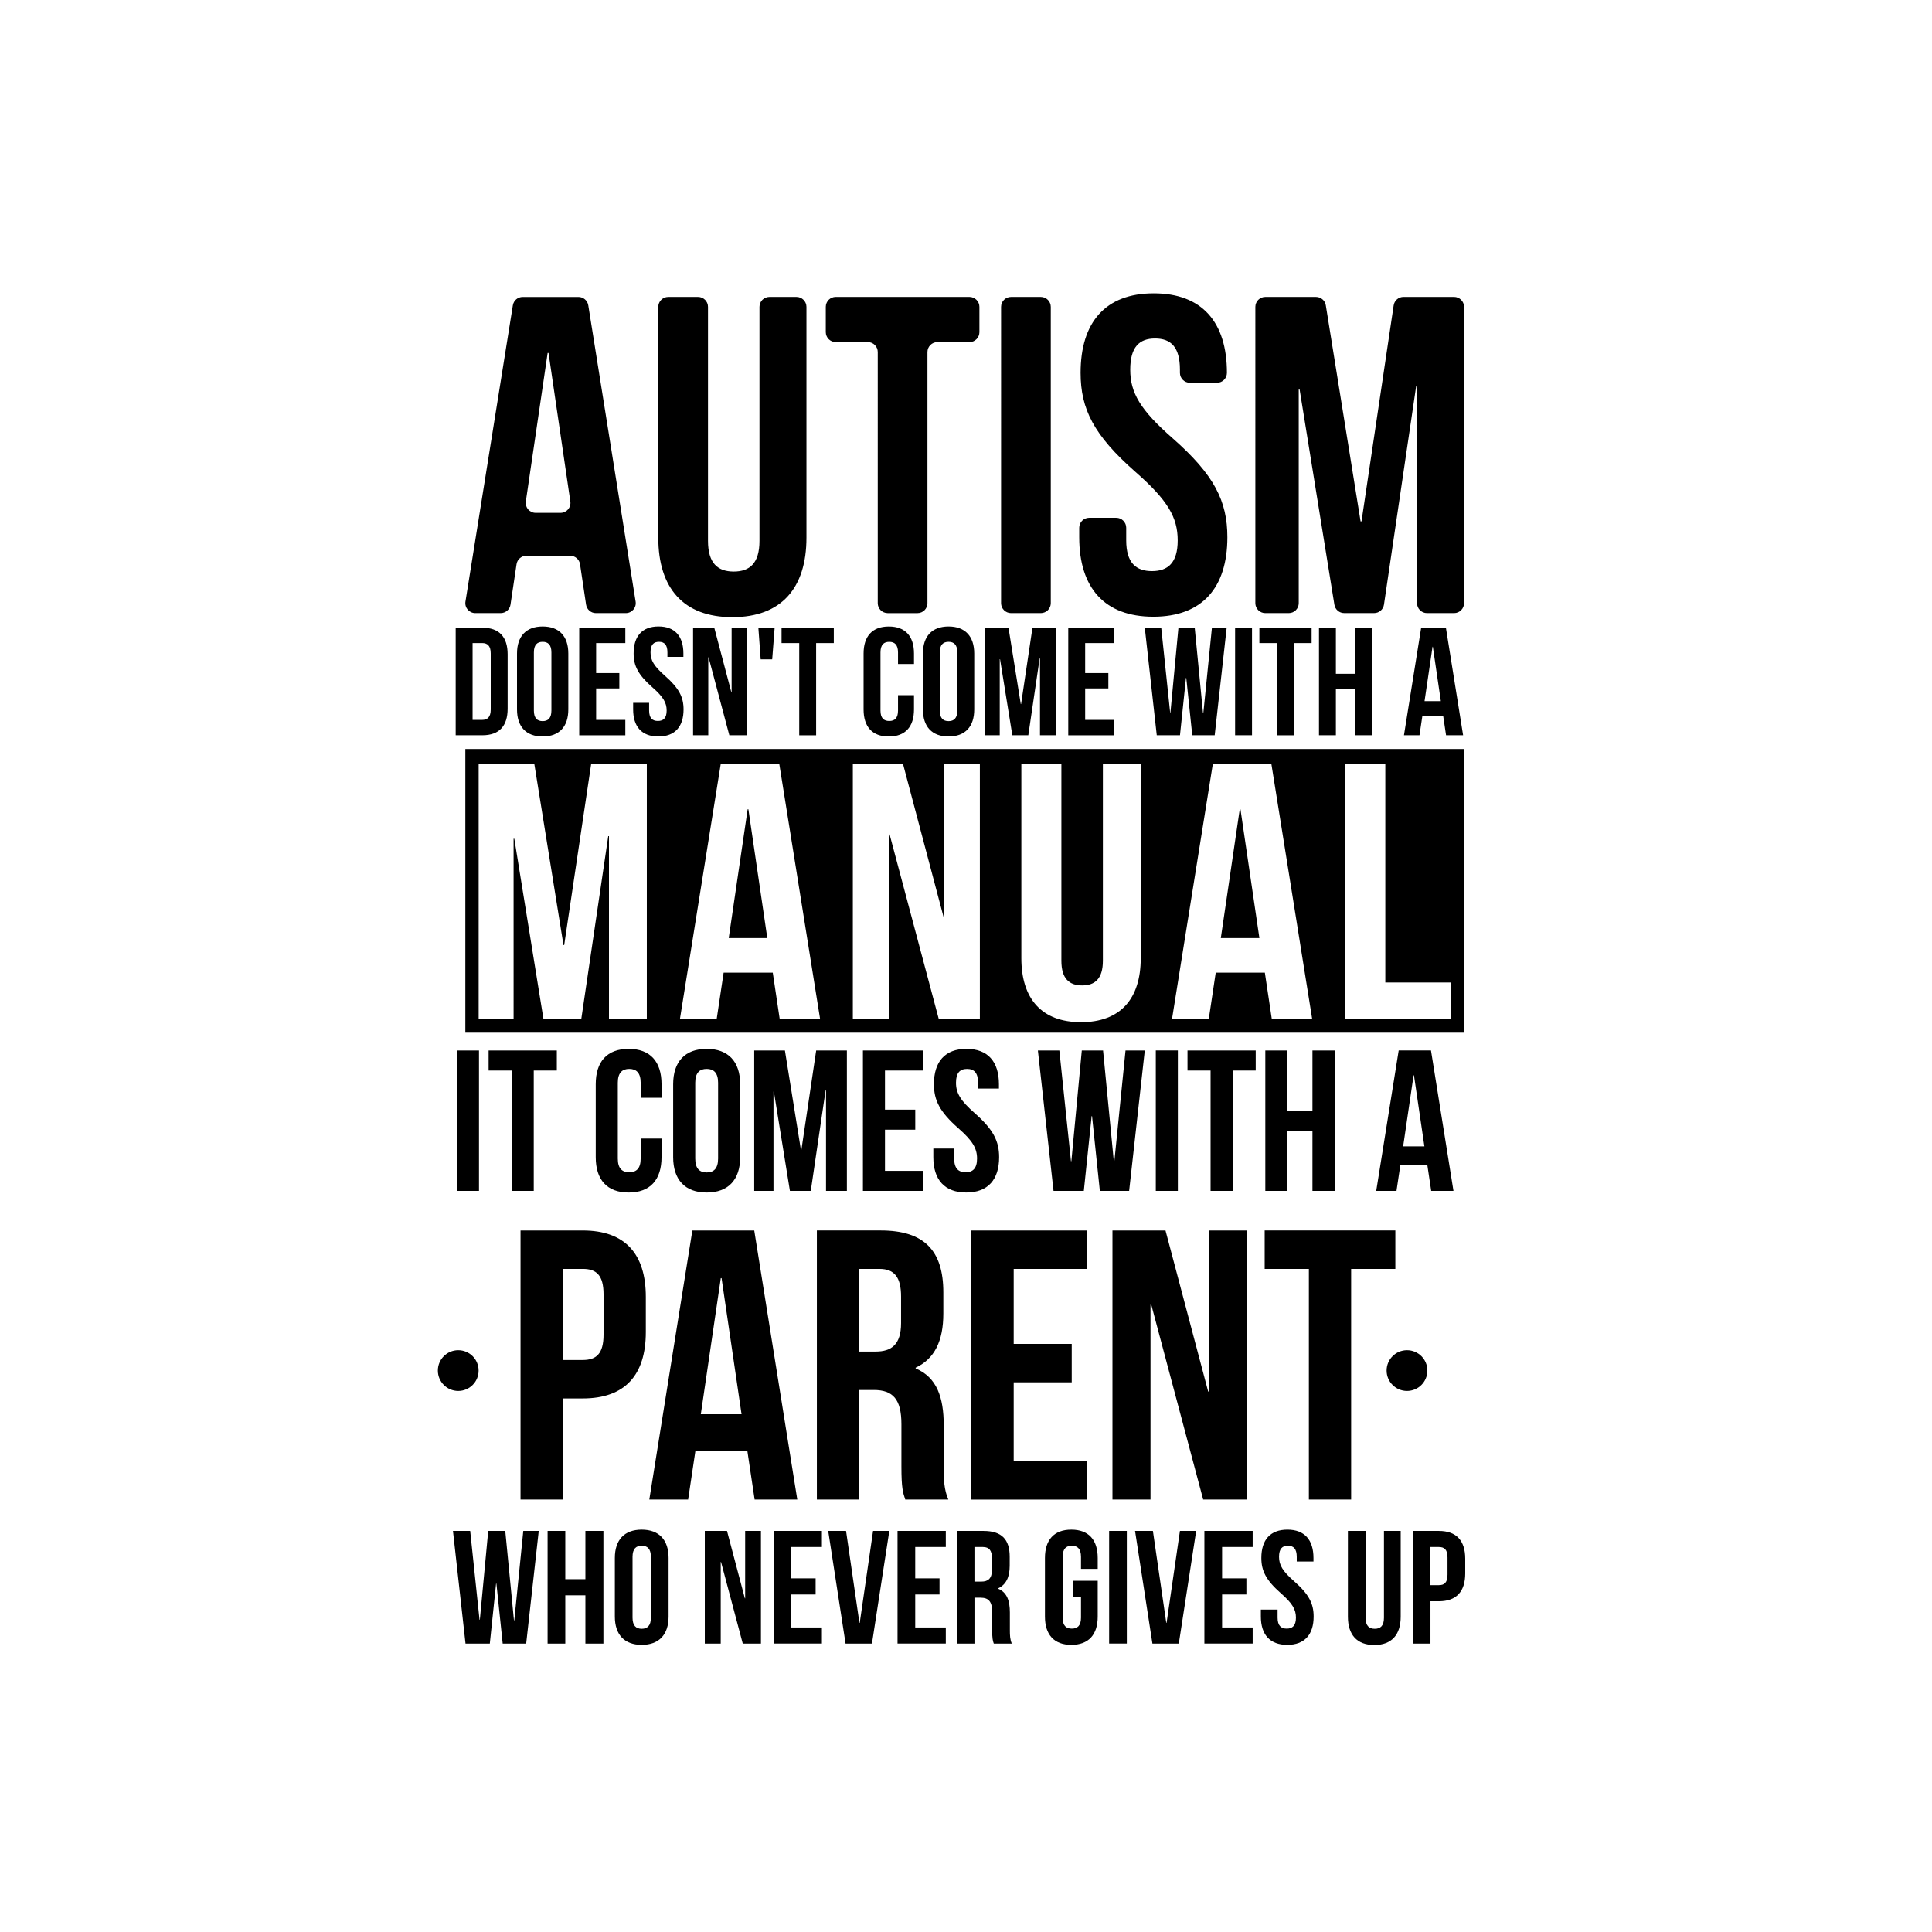
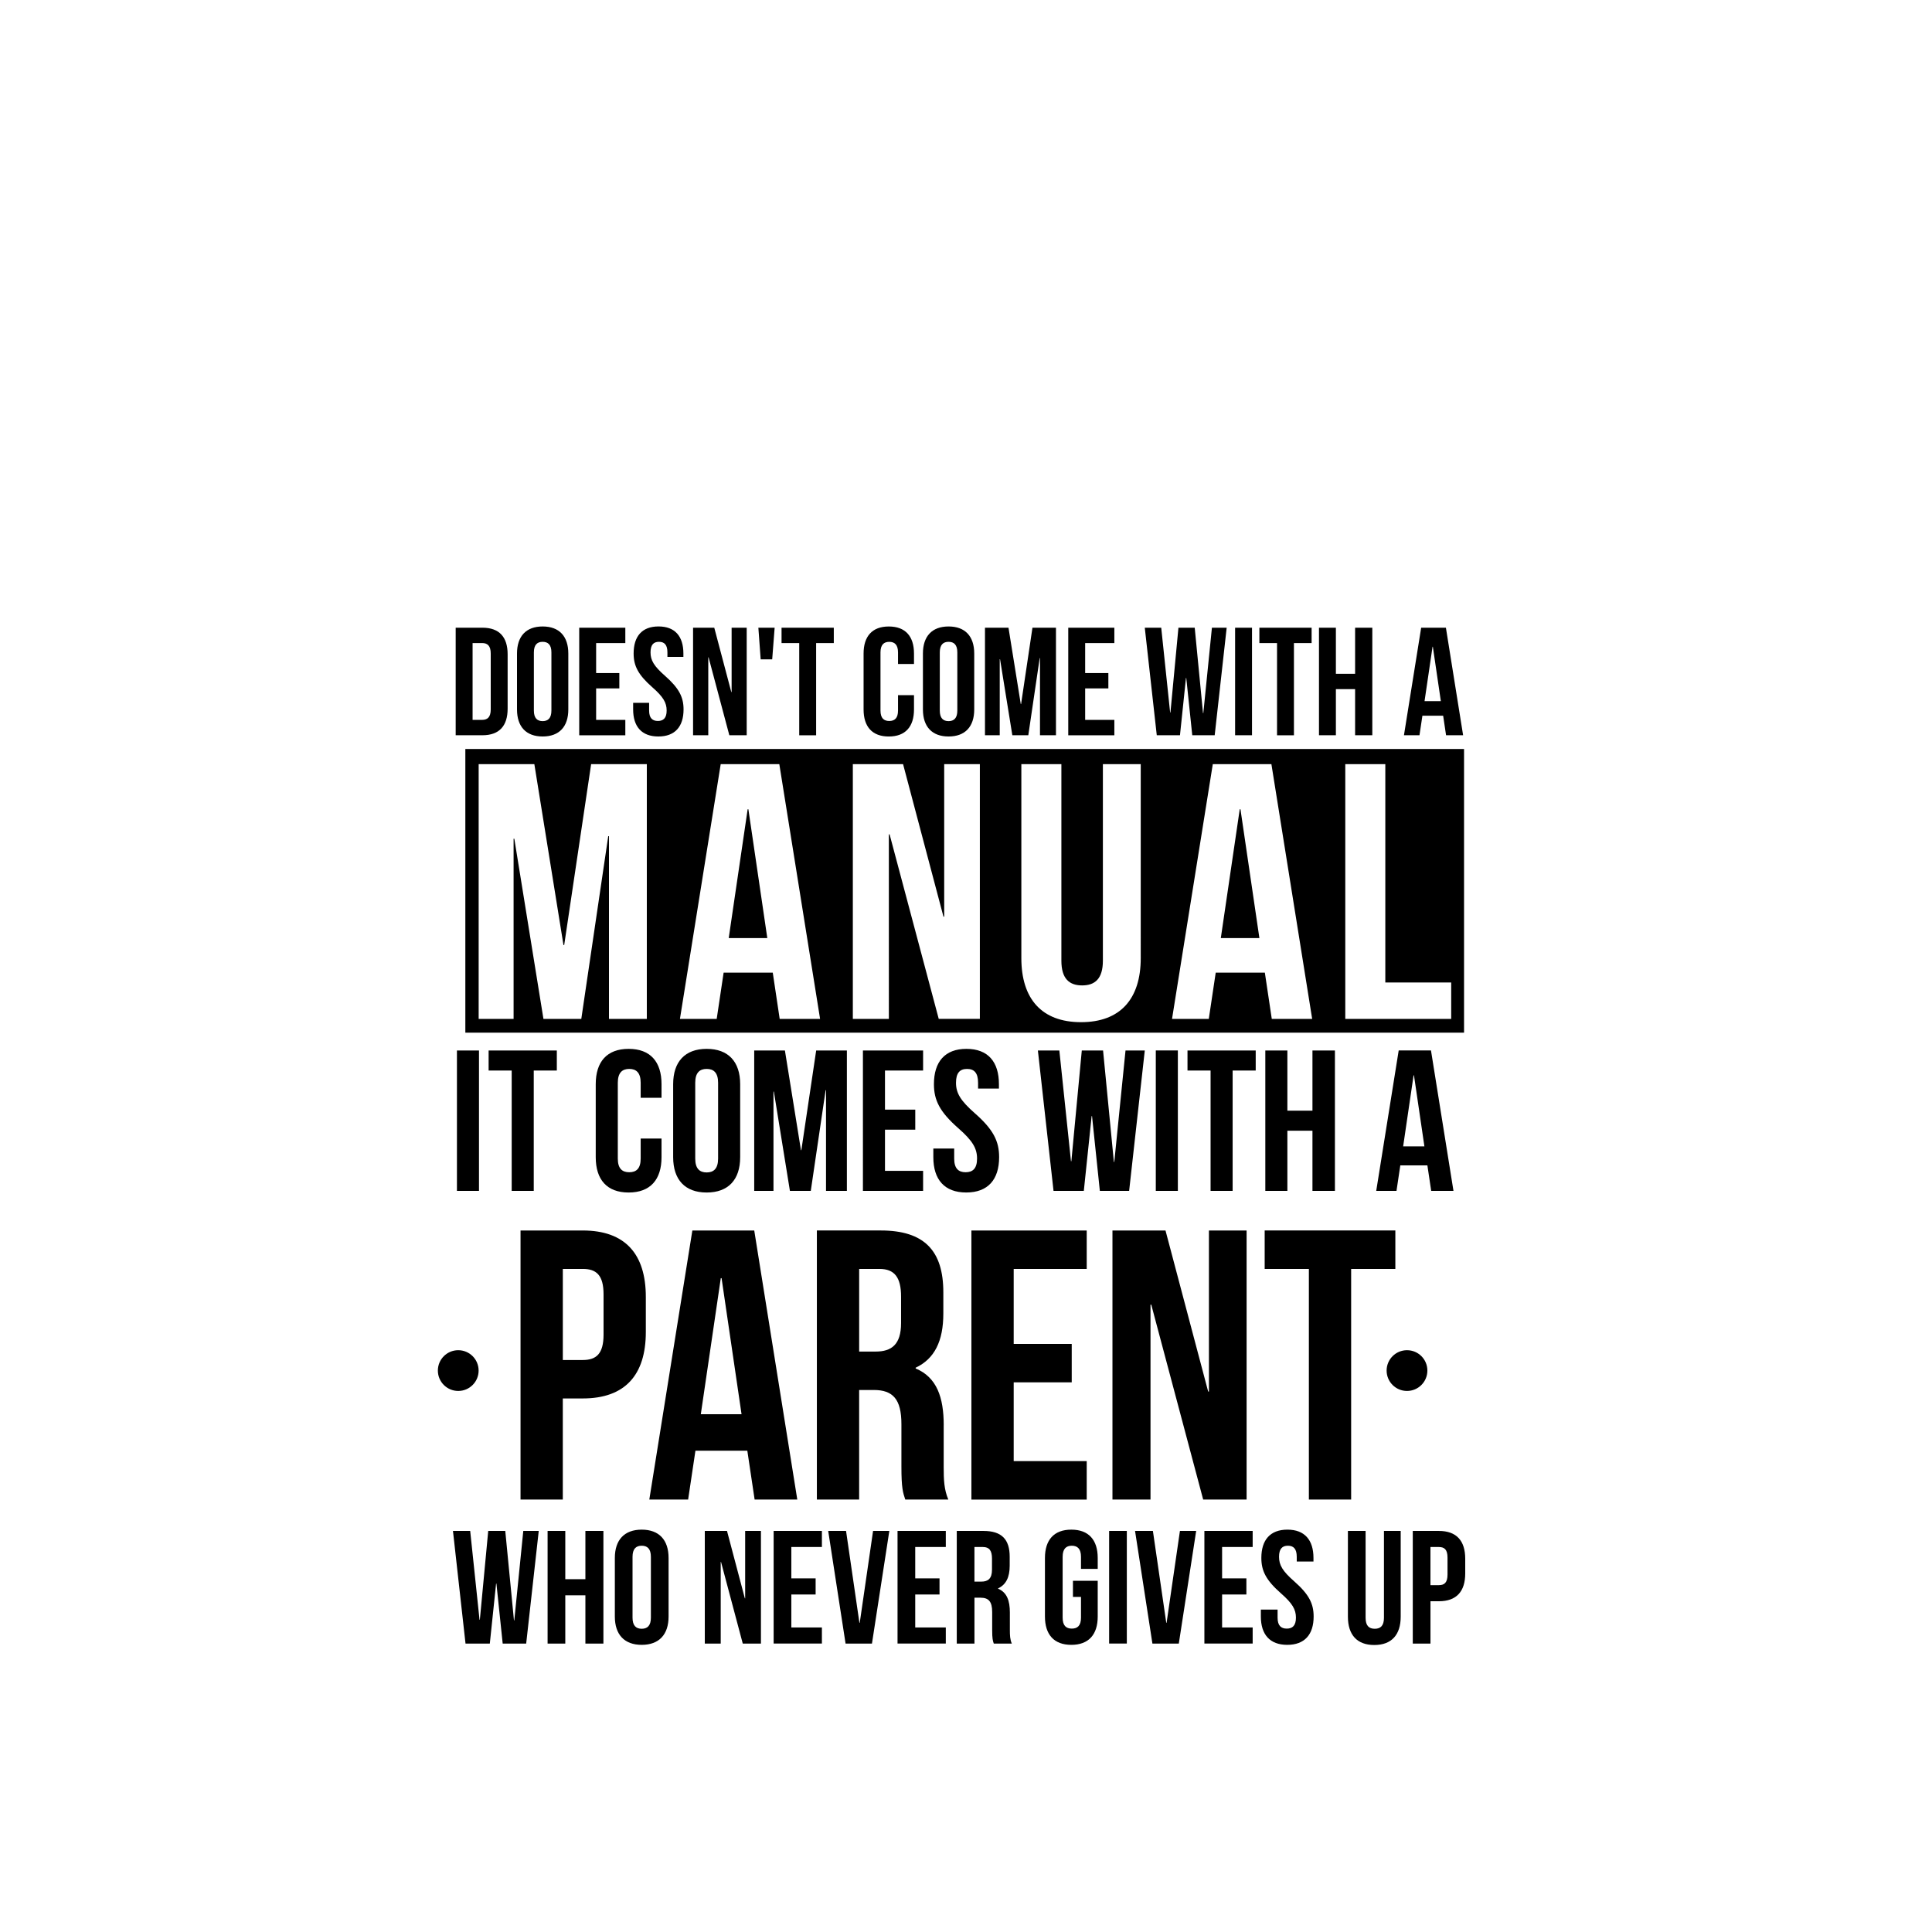
<svg xmlns="http://www.w3.org/2000/svg" version="1.1" id="Calque_1" x="0px" y="0px" viewBox="0 0 1080 1080" style="enable-background:new 0 0 1080 1080;" xml:space="preserve">
  <path d="M292.52,855.8h8.64l-7.02,62.97h-13.13l-3.51-33.55h-0.18l-3.51,33.55h-13.58l-7.02-62.97h9.63l5.22,49.65h0.18l4.68-49.65  h9.53l4.86,50.01h0.18L292.52,855.8z M327.24,882.78h-11.24V855.8h-9.89v62.97h9.89v-26.99h11.24v26.99h10.07V855.8h-10.07V882.78z   M373.74,870.91v32.74c0,10.07-5.31,15.83-15.02,15.83c-9.71,0-15.02-5.76-15.02-15.83v-32.74c0-10.07,5.31-15.83,15.02-15.83  C368.43,855.08,373.74,860.83,373.74,870.91z M363.85,870.28c0-4.5-1.98-6.21-5.13-6.21c-3.15,0-5.13,1.71-5.13,6.21v34  c0,4.5,1.98,6.21,5.13,6.21c3.15,0,5.13-1.71,5.13-6.21V870.28z M416.56,893.49h-0.18l-9.98-37.69h-12.41v62.97h8.9v-45.6h0.18  l12.14,45.6h10.16V855.8h-8.82V893.49z M432.47,918.76h26.98v-9h-17.09v-18.44h13.58v-9h-13.58v-17.54h17.09v-9h-26.98V918.76z   M480.6,907.16h-0.18l-7.47-51.36h-9.98l9.71,62.97h14.75l9.71-62.97h-9.09L480.6,907.16z M501.73,918.76h26.98v-9h-17.09v-18.44  h13.58v-9h-13.58v-17.54h17.09v-9h-26.98V918.76z M564.52,911.12c0,3.06,0.09,5.31,1.08,7.65h-10.07c-0.54-1.62-0.9-2.61-0.9-7.74  v-9.89c0-5.85-1.98-8.01-6.48-8.01h-3.42v25.64h-9.89V855.8h14.93c10.25,0,14.66,4.77,14.66,14.48v4.95  c0,6.48-2.07,10.61-6.48,12.68v0.18c4.95,2.07,6.57,6.75,6.57,13.31V911.12z M554.53,871.27c0-4.5-1.53-6.48-5.04-6.48h-4.77v19.34  h3.87c3.69,0,5.94-1.62,5.94-6.66V871.27z M598.88,855.08c-9.71,0-14.75,5.76-14.75,15.83v32.74c0,10.07,5.04,15.83,14.75,15.83  c9.71,0,14.75-5.76,14.75-15.83v-19.97h-13.85v9h4.5v11.6c0,4.5-1.98,6.12-5.13,6.12c-3.15,0-5.13-1.62-5.13-6.12v-34  c0-4.5,1.98-6.21,5.13-6.21c3.15,0,5.13,1.71,5.13,6.21v6.75h9.35v-6.12C613.63,860.83,608.59,855.08,598.88,855.08z M620.01,918.76  h9.89V855.8h-9.89V918.76z M652.13,907.16h-0.18l-7.47-51.36h-9.98l9.71,62.97h14.75l9.71-62.97h-9.08L652.13,907.16z   M673.26,918.76h26.99v-9h-17.09v-18.44h13.58v-9h-13.58v-17.54h17.09v-9h-26.99V918.76z M723.45,883.95  c-6.48-5.67-8.46-9.08-8.46-13.67c0-4.5,1.8-6.21,4.95-6.21s4.95,1.71,4.95,6.21v2.61h9.35v-1.98c0-10.07-4.95-15.83-14.57-15.83  c-9.63,0-14.57,5.76-14.57,15.83c0,7.2,2.61,12.41,10.88,19.7c6.48,5.67,8.46,9.08,8.46,13.67c0,4.5-1.98,6.12-5.13,6.12  s-5.13-1.62-5.13-6.12v-4.5h-9.35v3.87c0,10.07,5.04,15.83,14.75,15.83c9.71,0,14.75-5.76,14.75-15.83  C734.34,896.45,731.73,891.24,723.45,883.95z M773.64,904.37c0,4.5-1.98,6.12-5.13,6.12s-5.13-1.62-5.13-6.12V855.8h-9.89v47.94  c0,10.07,5.04,15.83,14.75,15.83S783,913.81,783,903.74V855.8h-9.36V904.37z M819.07,871.36v8.19c0,10.08-4.86,15.56-14.75,15.56  h-4.68v23.66h-9.89V855.8h14.57C814.21,855.8,819.07,861.28,819.07,871.36z M809.17,870.73c0-4.5-1.71-5.94-4.86-5.94h-4.68v21.32  h4.68c3.15,0,4.86-1.44,4.86-5.94V870.73z" />
  <path d="M267.55,766.16c0,6.29-5.1,11.39-11.39,11.39c-6.29,0-11.39-5.1-11.39-11.39c0-6.29,5.1-11.39,11.39-11.39  C262.45,754.77,267.55,759.87,267.55,766.16z M786.52,754.77c-6.29,0-11.39,5.1-11.39,11.39c0,6.29,5.1,11.39,11.39,11.39  c6.29,0,11.39-5.1,11.39-11.39C797.92,759.87,792.82,754.77,786.52,754.77z" />
  <path d="M325.79,687.85h-34.81v150.4h23.63v-56.51h11.17c23.63,0,35.24-13.11,35.24-37.17v-19.55  C361.03,700.95,349.43,687.85,325.79,687.85z M337.39,746.07c0,10.74-4.08,14.18-11.6,14.18h-11.17v-50.92h11.17  c7.52,0,11.6,3.44,11.6,14.18V746.07z M387.03,687.85l-24.06,150.4h21.7l4.08-27.29h29.01l4.08,27.29h23.85l-24.06-150.4H387.03z   M391.76,790.55l11.17-76.06h0.43l11.17,76.06H391.76z M527.55,796.78c0-15.68-3.87-26.86-15.69-31.8v-0.43  c10.53-4.94,15.47-14.83,15.47-30.3v-11.82c0-23.21-10.53-34.59-35.02-34.59h-35.67v150.4h23.63v-61.23h8.16  c10.74,0,15.47,5.16,15.47,19.12v23.63c0,12.25,0.86,14.61,2.15,18.48h24.06c-2.36-5.59-2.58-10.96-2.58-18.26V796.78z   M503.7,739.63c0,12.03-5.37,15.9-14.18,15.9h-9.24v-46.19h11.39c8.38,0,12.03,4.73,12.03,15.47V739.63z M543.02,687.85h64.46v21.49  h-40.82v41.9h32.44v21.49h-32.44v44.05h40.82v21.49h-64.46V687.85z M675.8,687.85h21.06v150.4h-24.28l-29.01-108.93h-0.43v108.93  h-21.27v-150.4h29.65l23.85,90.03h0.43V687.85z M780.01,687.85v21.49H755.3v128.92h-23.63V709.33h-24.71v-21.49H780.01z" />
  <path d="M255.43,587.22h12.33v78.5h-12.33V587.22z M273.14,598.43h12.9v67.28h12.33v-67.28h12.9v-11.21h-38.13V598.43z   M351.41,586.32c-12.11,0-18.39,7.18-18.39,19.74v40.82c0,12.56,6.28,19.74,18.39,19.74s18.39-7.18,18.39-19.74v-10.43h-11.66v11.21  c0,5.61-2.47,7.63-6.39,7.63s-6.39-2.02-6.39-7.63v-42.39c0-5.61,2.47-7.74,6.39-7.74s6.39,2.13,6.39,7.74v8.41h11.66v-7.63  C369.8,593.5,363.52,586.32,351.41,586.32z M413.76,606.06v40.82c0,12.56-6.62,19.74-18.73,19.74s-18.73-7.18-18.73-19.74v-40.82  c0-12.56,6.62-19.74,18.73-19.74S413.76,593.5,413.76,606.06z M401.42,605.27c0-5.61-2.47-7.74-6.39-7.74s-6.39,2.13-6.39,7.74  v42.39c0,5.61,2.47,7.74,6.39,7.74s6.39-2.13,6.39-7.74V605.27z M447.96,642.95h-0.22l-8.97-55.73h-17.16v78.5h10.77v-55.51h0.22  l8.97,55.51h11.66l8.3-56.29h0.22v56.29h11.66v-78.5h-17.16L447.96,642.95z M482.38,665.71h33.64V654.5h-21.31v-22.99h16.93V620.3  h-16.93v-21.87h21.31v-11.21h-33.64V665.71z M544.95,622.32c-8.07-7.07-10.54-11.33-10.54-17.04c0-5.61,2.24-7.74,6.17-7.74  c3.93,0,6.17,2.13,6.17,7.74v3.25h11.66v-2.47c0-12.56-6.17-19.74-18.17-19.74c-12,0-18.17,7.18-18.17,19.74  c0,8.97,3.25,15.48,13.57,24.56c8.07,7.06,10.54,11.33,10.54,17.04c0,5.61-2.47,7.63-6.39,7.63s-6.39-2.02-6.39-7.63v-5.61h-11.66  v4.82c0,12.56,6.28,19.74,18.39,19.74s18.39-7.18,18.39-19.74C558.52,637.9,555.27,631.4,544.95,622.32z M622.89,649.57h-0.22  l-6.05-62.35h-11.89l-5.83,61.9h-0.22l-6.5-61.9h-12l8.75,78.5h16.93l4.37-41.83h0.22l4.37,41.83h16.37l8.75-78.5h-10.77  L622.89,649.57z M646.1,665.71h12.33v-78.5H646.1V665.71z M663.82,598.43h12.9v67.28h12.33v-67.28h12.9v-11.21h-38.13V598.43z   M733.67,620.86h-14.02v-33.64h-12.33v78.5h12.33v-33.64h14.02v33.64h12.56v-78.5h-12.56V620.86z M812.5,665.71h-12.45l-2.13-14.24  h-15.14l-2.13,14.24h-11.33l12.56-78.5h18.05L812.5,665.71z M796.25,640.82l-5.83-39.7h-0.22l-5.83,39.7H796.25z" />
  <path d="M418.35,452.38l10.58,72.02h-21.57l10.58-72.02H418.35z M693.02,452.38l-10.58,72.02h21.57l-10.58-72.02H693.02z   M818.41,418.7v158.57H260.13V418.7H818.41z M361.58,427.15h-31.13l-15.06,101.12h-0.41l-16.28-101.12h-31.13v142.42h19.53V468.86  h0.41l16.28,100.71h21.16l15.06-102.14h0.41v102.14h21.16V427.15z M458.43,569.57l-22.79-142.42h-32.76l-22.79,142.42h20.55  l3.87-25.84h27.47l3.87,25.84H458.43z M547.75,427.15h-19.94v85.25h-0.41l-22.58-85.25h-28.08v142.42h20.14V466.41h0.41  l27.47,103.15h22.99V427.15z M637.68,427.15h-21.16v109.87c0,10.17-4.48,13.83-11.6,13.83s-11.6-3.66-11.6-13.83V427.15h-22.38  v108.44c0,22.79,11.39,35.81,33.37,35.81c21.97,0,33.37-13.02,33.37-35.81V427.15z M733.51,569.57l-22.79-142.42h-32.76  l-22.79,142.42h20.55l3.87-25.84h27.47l3.87,25.84H733.51z M811.23,549.22h-36.83V427.15h-22.38v142.42h59.21V549.22z" />
  <path d="M269.68,350.89h-14.95v60.12h14.95c9.45,0,14.09-5.24,14.09-14.86v-30.41C283.77,356.13,279.13,350.89,269.68,350.89z   M274.32,396.58c0,4.29-1.8,5.84-4.81,5.84h-5.33v-42.95h5.33c3.01,0,4.81,1.55,4.81,5.84V396.58z M303.35,350.2  c-9.28,0-14.34,5.5-14.34,15.12v31.26c0,9.62,5.07,15.12,14.34,15.12c9.28,0,14.34-5.5,14.34-15.12v-31.26  C317.69,355.7,312.62,350.2,303.35,350.2z M308.24,397.18c0,4.29-1.89,5.93-4.9,5.93c-3.01,0-4.9-1.63-4.9-5.93v-32.47  c0-4.29,1.89-5.93,4.9-5.93c3.01,0,4.9,1.63,4.9,5.93V397.18z M323.79,350.89h25.77v8.59h-16.32v16.75h12.97v8.59h-12.97v17.61  h16.32v8.59h-25.77V350.89z M382.11,396.58c0,9.62-4.81,15.12-14.09,15.12c-9.28,0-14.09-5.5-14.09-15.12v-3.69h8.93v4.29  c0,4.29,1.89,5.84,4.9,5.84c3.01,0,4.9-1.55,4.9-5.84c0-4.38-1.89-7.64-8.07-13.06c-7.9-6.96-10.39-11.94-10.39-18.81  c0-9.62,4.72-15.12,13.91-15.12s13.91,5.5,13.91,15.12v1.89h-8.93v-2.49c0-4.29-1.72-5.93-4.72-5.93s-4.72,1.63-4.72,5.93  c0,4.38,1.89,7.64,8.07,13.06C379.62,384.73,382.11,389.71,382.11,396.58z M408.99,350.89h8.42v60.12h-9.71l-11.6-43.55h-0.17v43.55  h-8.5v-60.12h11.85l9.53,35.99h0.17V350.89z M423.93,350.89h9.1l-1.37,17.69h-6.44L423.93,350.89z M436.9,350.89h29.2v8.59h-9.88  v51.54h-9.45v-51.54h-9.88V350.89z M510.93,365.32v5.84H502v-6.44c0-4.29-1.89-5.93-4.9-5.93c-3.01,0-4.9,1.63-4.9,5.93v32.47  c0,4.29,1.89,5.84,4.9,5.84c3.01,0,4.9-1.55,4.9-5.84v-8.59h8.93v7.99c0,9.62-4.81,15.12-14.09,15.12s-14.09-5.5-14.09-15.12v-31.26  c0-9.62,4.81-15.12,14.09-15.12S510.93,355.7,510.93,365.32z M530.26,350.2c-9.28,0-14.34,5.5-14.34,15.12v31.26  c0,9.62,5.07,15.12,14.34,15.12c9.28,0,14.34-5.5,14.34-15.12v-31.26C544.6,355.7,539.53,350.2,530.26,350.2z M535.15,397.18  c0,4.29-1.89,5.93-4.9,5.93c-3.01,0-4.9-1.63-4.9-5.93v-32.47c0-4.29,1.89-5.93,4.9-5.93c3.01,0,4.9,1.63,4.9,5.93V397.18z   M577.15,350.89h13.14v60.12h-8.93v-43.12h-0.17l-6.36,43.12h-8.93l-6.87-42.52h-0.17v42.52h-8.25v-60.12h13.14l6.87,42.69h0.17  L577.15,350.89z M597.16,350.89h25.77v8.59h-16.32v16.75h12.97v8.59h-12.97v17.61h16.32v8.59h-25.77V350.89z M677.47,350.89h8.25  l-6.7,60.12h-12.54l-3.35-32.04h-0.17l-3.35,32.04h-12.97l-6.7-60.12h9.19l4.98,47.41h0.17l4.47-47.41h9.1l4.64,47.76h0.17  L677.47,350.89z M690.43,350.89h9.45v60.12h-9.45V350.89z M704,350.89h29.2v8.59h-9.88v51.54h-9.45v-51.54H704V350.89z   M757.51,350.89h9.62v60.12h-9.62v-25.77h-10.74v25.77h-9.45v-60.12h9.45v25.77h10.74V350.89z M808.27,350.89h-13.83l-9.62,60.12  h8.68l1.63-10.91h11.6l1.63,10.91h9.53L808.27,350.89z M796.33,391.94l4.47-30.41h0.17l4.47,30.41H796.33z" />
-   <path d="M328.85,170.67c-0.43-2.69-2.76-4.68-5.49-4.68h-31.18c-2.73,0-5.05,1.98-5.49,4.68l-26.5,165.63  c-0.54,3.38,2.07,6.43,5.49,6.43h14.2c2.75,0,5.09-2.01,5.49-4.73l3.38-22.6c0.41-2.72,2.74-4.73,5.49-4.73h24.51  c2.75,0,5.09,2.01,5.49,4.73l3.38,22.6c0.41,2.72,2.74,4.73,5.49,4.73h16.72c3.42,0,6.03-3.06,5.49-6.43L328.85,170.67z   M313.34,286.68h-13.9c-3.39,0-5.99-3.01-5.5-6.36l12.19-83.02h0.5l12.19,83.02C319.33,283.67,316.73,286.68,313.34,286.68z   M450.81,171.54v129.02c0,28.28-14.14,44.44-41.41,44.44c-27.27,0-41.41-16.16-41.41-44.44V171.54c0-3.07,2.49-5.56,5.56-5.56h16.66  c3.07,0,5.56,2.49,5.56,5.56v130.79c0,12.62,5.55,17.17,14.39,17.17c8.84,0,14.39-4.54,14.39-17.17V171.54  c0-3.07,2.49-5.56,5.56-5.56h15.15C448.32,165.99,450.81,168.48,450.81,171.54z M547.5,171.54v14.14c0,3.07-2.49,5.56-5.56,5.56  h-17.93c-3.07,0-5.56,2.49-5.56,5.56v140.38c0,3.07-2.49,5.56-5.56,5.56h-16.66c-3.07,0-5.56-2.49-5.56-5.56V196.79  c0-3.07-2.49-5.56-5.56-5.56h-17.93c-3.07,0-5.56-2.49-5.56-5.56v-14.14c0-3.07,2.49-5.56,5.56-5.56h74.73  C545.02,165.99,547.5,168.48,547.5,171.54z M587.39,171.54v165.63c0,3.07-2.49,5.56-5.56,5.56h-16.66c-3.07,0-5.56-2.49-5.56-5.56  V171.54c0-3.07,2.49-5.56,5.56-5.56h16.66C584.9,165.99,587.39,168.48,587.39,171.54z M686.11,300.31  c0,28.28-14.14,44.44-41.41,44.44s-41.41-16.16-41.41-44.44v-5.3c0-3.07,2.49-5.56,5.56-5.56H624c3.07,0,5.56,2.49,5.56,5.56v7.07  c0,12.62,5.55,17.17,14.39,17.17s14.39-4.54,14.39-17.17c0-12.88-5.55-22.47-23.73-38.38c-23.23-20.45-30.55-35.09-30.55-55.29  c0-28.28,13.89-44.44,40.9-44.44c27.02,0,40.9,16.16,40.9,44.44c0,3.07-2.49,5.56-5.56,5.56h-15.15c-3.07,0-5.56-2.49-5.56-5.56  v-1.77c0-12.62-5.05-17.42-13.89-17.42c-8.84,0-13.89,4.8-13.89,17.42c0,12.88,5.56,22.47,23.73,38.38  C678.79,265.47,686.11,280.11,686.11,300.31z M818.41,171.54v165.63c0,3.07-2.49,5.56-5.56,5.56H797.7c-3.07,0-5.56-2.49-5.56-5.56  V215.98h-0.51l-17.98,122c-0.4,2.73-2.74,4.74-5.5,4.74h-16.73c-2.73,0-5.05-1.98-5.48-4.67L726.5,217.75H726v119.42  c0,3.07-2.49,5.56-5.56,5.56h-13.13c-3.07,0-5.56-2.49-5.56-5.56V171.54c0-3.07,2.49-5.56,5.56-5.56h28.34  c2.73,0,5.05,1.98,5.48,4.67l19.45,120.81h0.51l17.98-120.75c0.41-2.72,2.74-4.74,5.49-4.74h28.29  C815.92,165.99,818.41,168.48,818.41,171.54z" />
</svg>